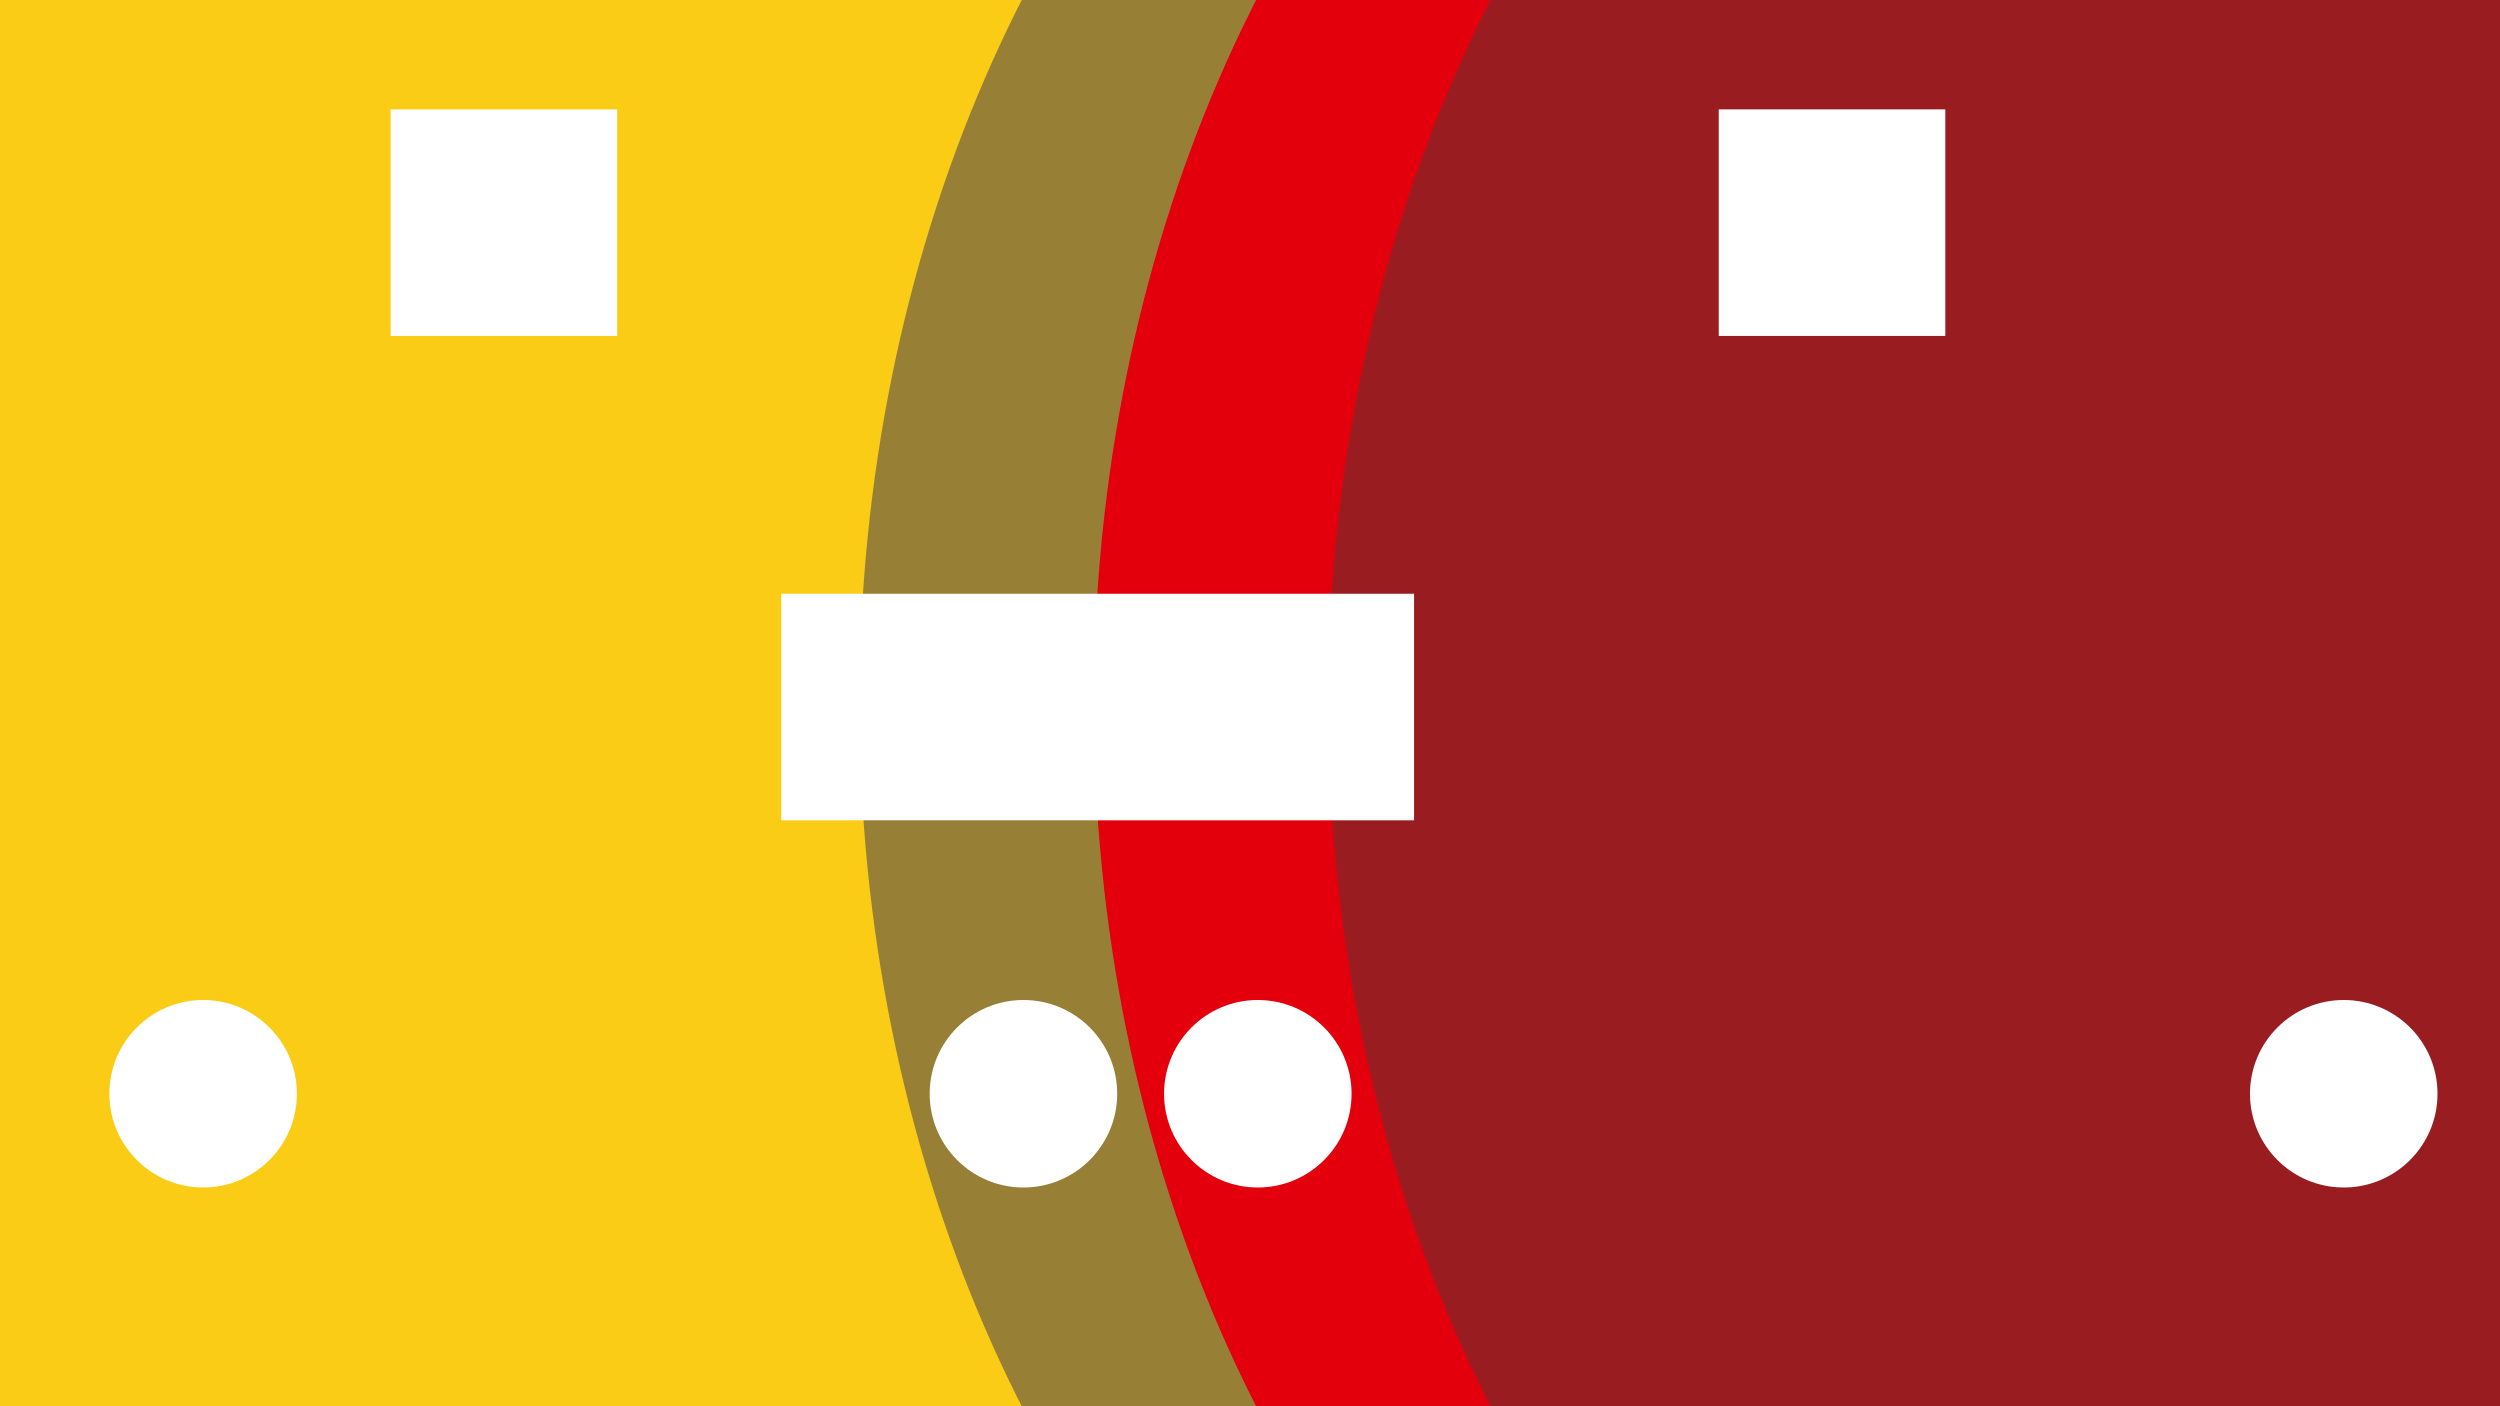
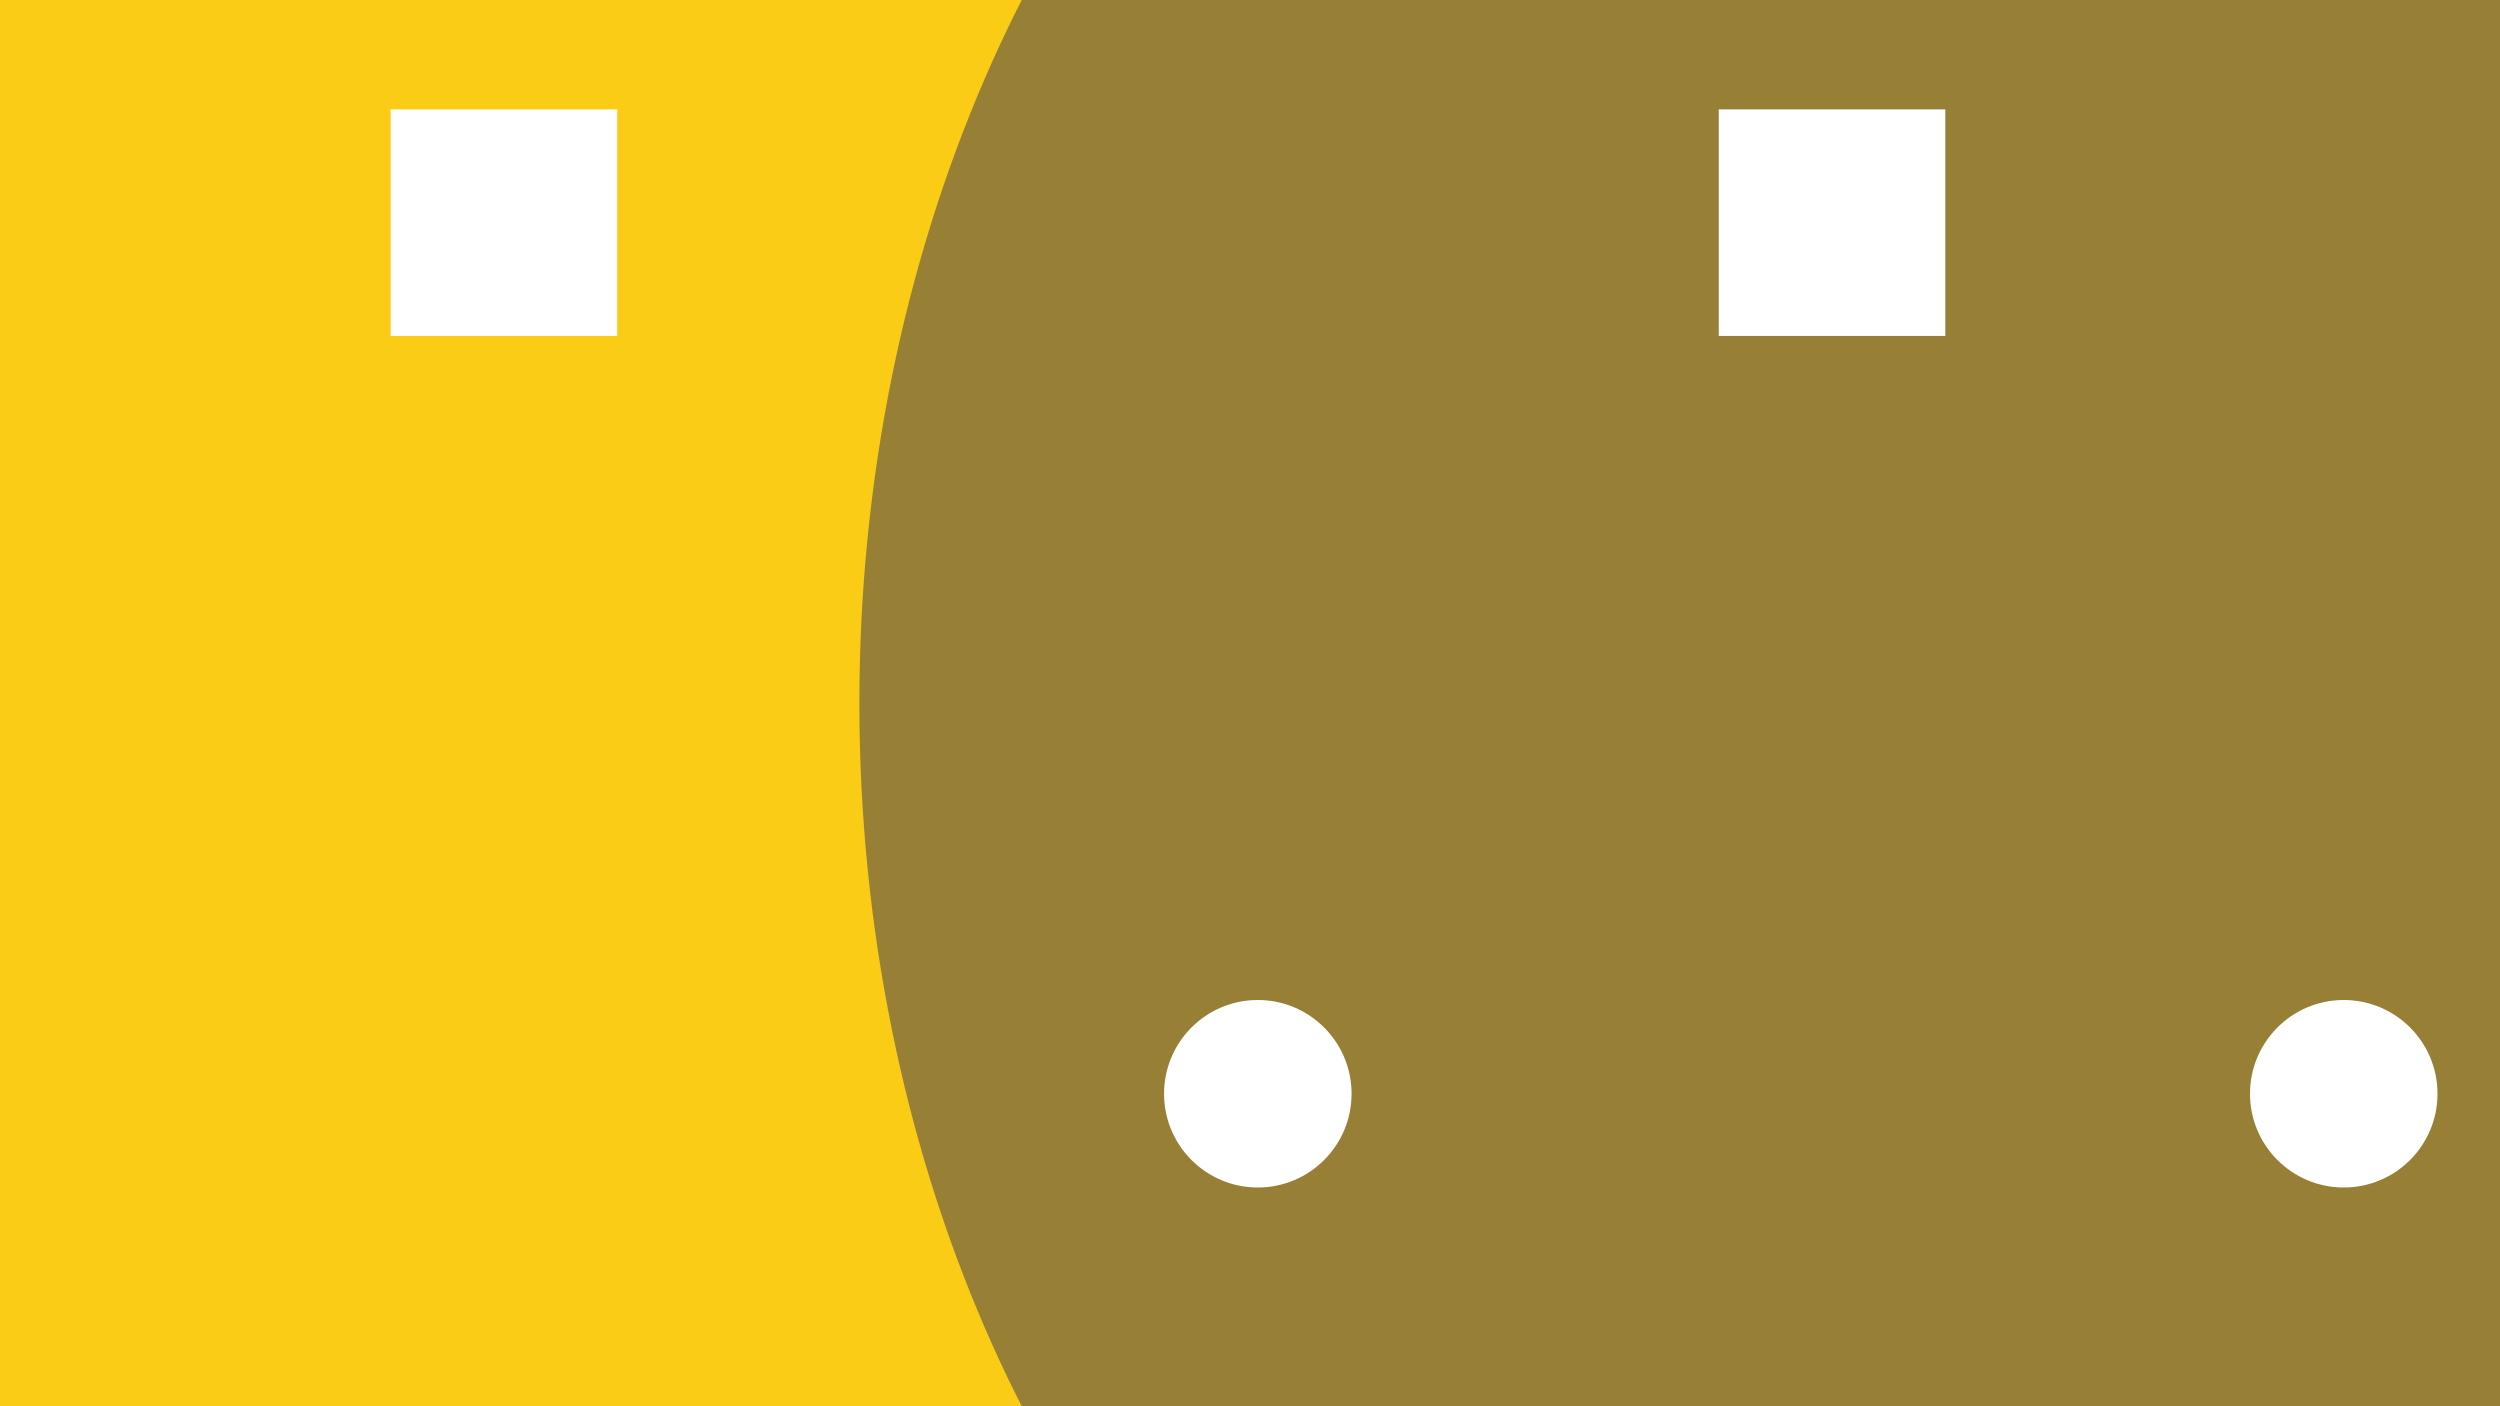
<svg xmlns="http://www.w3.org/2000/svg" viewBox="0 0 1600 900">
  <rect x="0" y="0" width="1600" height="900" fill="#333333" stroke="none" />
  <symbol id="a" viewBox="0 0 1600 900">
    <rect x="0" y="0" style="fill:rgb(250, 204, 21)" width="100%" height="100%" />
    <ellipse cx="1150" cy="450" rx="600" ry="800" fill="#987f36" />
-     <ellipse cx="1300" cy="450" rx="600" ry="800" fill="#e3000c" />
-     <ellipse cx="1450" cy="450" rx="600" ry="800" fill="#991d20" />
    <g fill="#fff">
      <rect x="250" y="70" width="145" height="145" />
      <rect x="1100" y="70" width="145" height="145" />
-       <rect x="500" y="380" width="405" height="145" />
-       <circle cx="130" cy="700" r="60" />
-       <circle cx="655" cy="700" r="60" />
      <circle cx="805" cy="700" r="60" />
      <circle cx="1500" cy="700" r="60" />
    </g>
  </symbol>
  <use href="#a" />
</svg>